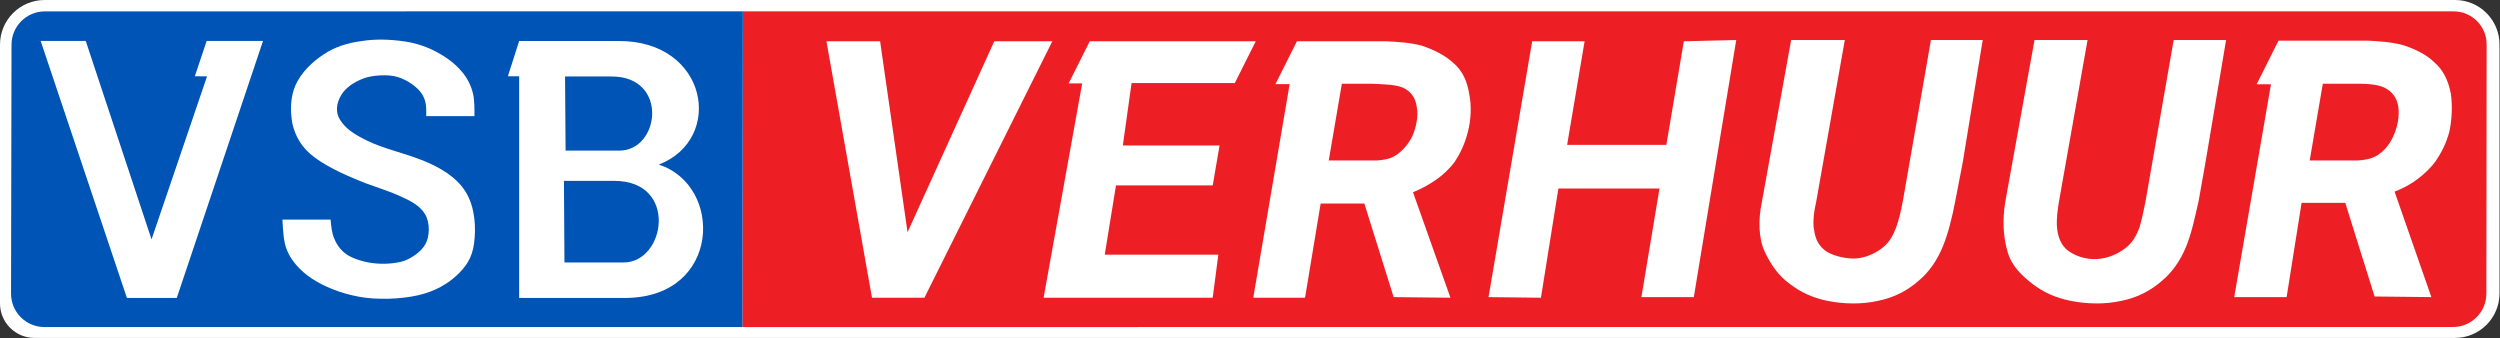
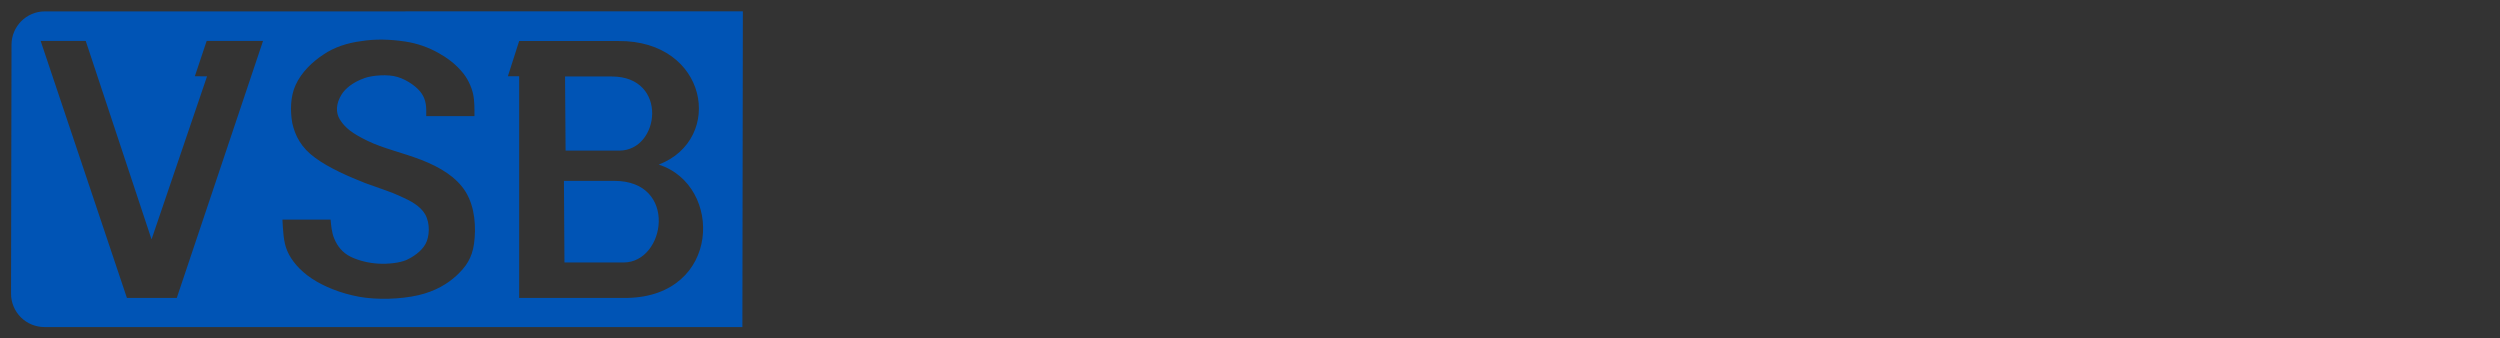
<svg xmlns="http://www.w3.org/2000/svg" width="100%" height="100%" viewBox="0 0 3457 468" version="1.1" xml:space="preserve" style="fill-rule:evenodd;clip-rule:evenodd;stroke-linejoin:round;stroke-miterlimit:2;">
  <rect x="0" y="0" width="3457" height="468" fill="#333333" stroke="none" />
  <g>
    <g>
-       <path d="M3394.77,0c33.989,-0 61.543,27.554 61.543,61.543c0,89.51 0,254.666 0,344.176c0,33.989 -27.554,61.543 -61.543,61.543c-441.079,-0 -2956.08,-0 -3347.07,-0c-26.342,-0 -47.696,-21.354 -47.696,-47.696c0,-85.22 0,-263.525 0,-357.909c-0,-16.353 6.496,-32.035 18.059,-43.598c11.563,-11.563 27.245,-18.059 43.598,-18.059c436.528,0 2896.96,-0 3333.11,-0Z" style="fill:#fff;" />
-       <path d="M3392.01,452.161l-2365.44,0.08l0.638,-436.54l2365.66,0c12.117,0 23.736,4.817 32.3,13.389c8.563,8.572 13.367,20.197 13.354,32.313l-0.36,344.649c-0.027,25.473 -20.683,46.108 -46.156,46.109Zm-1475.21,-395.095l-123.405,0l-29.738,59.294l19.656,-0l-50.309,295.349l71.612,0l21.587,-130.295l60.391,0l40.552,129.442l78.523,0.853l-51.773,-145.825c13.904,-5.691 24.921,-12.216 34.475,-19.188c6.809,-4.96 16.444,-13.599 23.335,-23.092c6.911,-10.346 13.822,-24.168 18.131,-41.426c4.31,-16.383 5.184,-36.243 1.728,-52.626c-2.602,-17.258 -9.492,-31.934 -21.587,-42.28c-12.074,-11.22 -28.458,-18.985 -44.008,-24.169c-16.383,-4.309 -32.787,-5.183 -49.17,-6.037Zm-20.713,58.684c16.403,0.854 31.933,0.854 43.154,5.163c12.074,5.183 18.111,14.676 19.839,26.75c2.581,12.948 -0.875,28.478 -6.038,40.552c-6.037,12.095 -14.676,21.587 -23.294,26.75c-7.765,5.184 -16.404,6.058 -25.023,6.912l-67.322,-0l18.131,-106.127l40.553,0Zm807.667,162.208l10.347,-53.5l27.604,-169.119l-71.612,-0l-38.824,222.619c-2.602,12.949 -5.184,25.897 -9.493,37.117c-4.309,11.221 -9.492,20.693 -19.859,28.478c-10.347,7.765 -24.921,14.148 -39.597,13.965c-14.33,-0.264 -30.897,-5.001 -38.926,-11.383c-11.546,-9.229 -13.802,-19.839 -15.53,-31.934c-0.853,-12.074 0.874,-23.294 3.456,-34.515l39.698,-224.347l-74.213,-0l-40.552,224.347c-5.102,24.088 -4.655,50.309 4.309,69.03c8.639,17.949 18.985,32.788 34.515,44.008c14.676,11.22 31.06,18.985 51.773,23.295c21.566,4.329 47.463,5.183 69.904,-0c22.42,-4.31 41.406,-14.656 56.082,-27.604c14.676,-12.074 25.876,-28.478 33.661,-47.464c7.765,-18.985 12.928,-40.552 17.257,-62.993Zm-1560.96,-220.892l62.993,354.643l72.486,0l176.884,-354.643l-80.25,0l-119.949,264.046l-37.951,-264.046l-74.213,0Zm364.136,0l-29.23,58.318l18.741,-0.101l-53.358,296.426l233.84,0l7.765,-59.537l-157.045,-0l15.529,-95.78l133.751,-0l9.493,-55.228l-133.751,-0l12.074,-86.288l142.776,-0l28.946,-57.81l-229.531,0Zm1767.18,-0.853l-123.384,-0l-30.226,60.309l19.798,0.061l-50.837,294.273l72.485,-0l20.693,-130.296l60.412,0l40.552,129.421l78.522,0.875l-50.898,-145.825c12.745,-5.042 22.238,-10.245 31.872,-17.461c8.477,-6.342 18.173,-15.347 25.064,-24.84c6.911,-10.346 14.676,-24.148 18.985,-41.405c3.455,-16.404 4.309,-36.243 1.728,-52.647c-3.456,-17.258 -10.347,-31.913 -22.441,-42.28c-11.2,-11.22 -27.604,-18.985 -44.008,-24.148c-16.383,-4.33 -32.787,-5.184 -48.317,-6.037Zm-21.567,59.537c16.404,0 32.788,0 44.008,5.163c11.22,5.183 18.111,14.676 19.839,26.75c1.728,12.948 -0.854,27.624 -6.891,40.552c-5.183,12.095 -13.822,21.587 -22.441,26.75c-8.639,5.184 -17.257,6.058 -25.896,6.912l-67.302,-0l18.131,-106.127l40.552,0Zm-212.273,162.208l9.492,-53.5l28.478,-169.119l-72.485,-0l-38.825,222.619c-2.581,12.949 -5.183,25.897 -8.638,37.117c-4.31,11.221 -9.493,20.693 -19.84,28.478c-10.346,7.765 -23.823,13.802 -38.478,14.656c-14.676,0.874 -30.043,-3.7 -40.898,-12.074c-9.249,-7.074 -13.822,-19.839 -14.676,-31.934c-0.874,-12.074 0.854,-23.294 2.582,-34.515l39.698,-224.347l-73.339,-0l-40.553,224.347c-3.882,25.023 -2.866,47.463 3.436,69.03c5.529,19.169 19.859,32.788 34.515,44.008c14.676,11.22 31.08,18.985 52.646,23.295c21.567,4.329 47.464,5.183 69.884,-0c22.441,-4.31 41.426,-14.656 56.102,-27.604c14.656,-12.074 25.876,-28.478 33.641,-47.464c7.765,-18.985 12.074,-40.552 17.258,-62.993Zm-981.951,132.898l72.486,0.853l24.148,-151.008l139.788,-0l-25.022,150.155l72.485,-0l58.664,-355.517l-72.466,1.727l-24.168,143.244l-137.207,-0l24.169,-143.244l-72.486,0l-60.391,353.79Z" style="fill:#ed1e24;" />
      <path d="M1027.21,15.701l-0.638,436.54c0,0 -767.036,0.002 -965.149,0.003c-12.257,-0 -24.011,-4.875 -32.669,-13.551c-8.659,-8.675 -13.512,-20.438 -13.488,-32.695c0.161,-83.932 0.499,-260.387 0.66,-344.187c0.049,-25.456 20.698,-46.067 46.155,-46.068c197.804,-0.009 965.129,-0.042 965.129,-0.042Zm-908.658,40.897l-62.334,-0l119.28,355.395l68.944,0l119.279,-355.395l-77.947,-0l-16.365,48.896l16.901,0.034l-76.759,225.507l-90.999,-274.437Zm599.343,355.429l148.883,-0.05c130.457,-2.008 133.62,-155.777 44.144,-184.358c91.334,-35.242 68.174,-171.908 -56.009,-170.904l-137.018,-0l-15.612,48.779l15.612,0l0,306.533Zm64.192,-203.803l-0.736,-102.462l64.375,-0c79.068,-0.134 67.036,102.613 10.509,102.496l-74.148,-0.034Zm-1.556,154.706l-0.72,-112.838l69.613,0.017c88.757,-0.067 71.003,113.005 12.802,112.837l-81.695,-0.016Zm-124.434,-202.348c-0,-9.27 0.201,-21.57 -1.958,-30.89c-2.326,-10.058 -7.748,-22.206 -16.282,-31.494c-8.534,-10.057 -19.897,-18.558 -32.38,-25.419c-12.902,-7.112 -28.18,-12.801 -45.215,-15.361c-21.269,-3.197 -41.986,-3.648 -60.611,-0.553c-18.608,2.326 -37.233,8.233 -51.976,18.291c-15.512,10.057 -30.79,24.615 -38.889,42.337c-7.363,16.081 -7.648,36.078 -4.535,53.096c3.882,17.019 12.182,33.703 31.577,47.625c18.625,13.94 47.575,26.473 69.295,34.991c20.951,7.731 35.393,12.015 48.579,18.206c13.973,6.192 27.41,13.321 34.053,24.733c7.497,12.852 6.125,31.51 0.569,41.367c-5.672,10.057 -16.533,17.487 -26.623,22.139c-9.304,3.865 -24.582,5.672 -38.555,4.903c-13.956,-0.77 -27.946,-4.485 -38.171,-9.472c-11.881,-5.806 -18.641,-15.328 -22.523,-24.615c-3.883,-8.518 -4.535,-19.027 -5.305,-26.775l-66.601,0c0.786,13.153 1.171,30.657 6.593,43.023c5.438,13.153 17.269,27.36 33.987,38.421c16.315,10.811 39.191,20.416 65.547,25.235c24.548,4.502 57.698,3.447 81.879,-2.175c23.327,-5.405 40.63,-15.814 53.046,-27.427c12.417,-11.597 21.186,-23.628 23.913,-43.893c2.929,-21.721 1.674,-50.018 -11.563,-71.538c-12.835,-20.834 -36.262,-34.505 -61.229,-44.194c-25.687,-9.974 -52.947,-15.864 -74.45,-26.373c-20.599,-10.057 -30.757,-17.454 -38.304,-29.519c-5.873,-9.371 -5.606,-22.122 2.678,-35.041c4.518,-7.028 14.341,-16.332 32.095,-22.473c9.974,-3.448 31.577,-5.489 45.149,-1.272c14.257,4.401 27.326,14.341 32.915,22.457c6.694,9.722 6.861,19.093 6.593,31.677l66.702,-0.017Z" style="fill:#0054b5;" />
    </g>
  </g>
</svg>